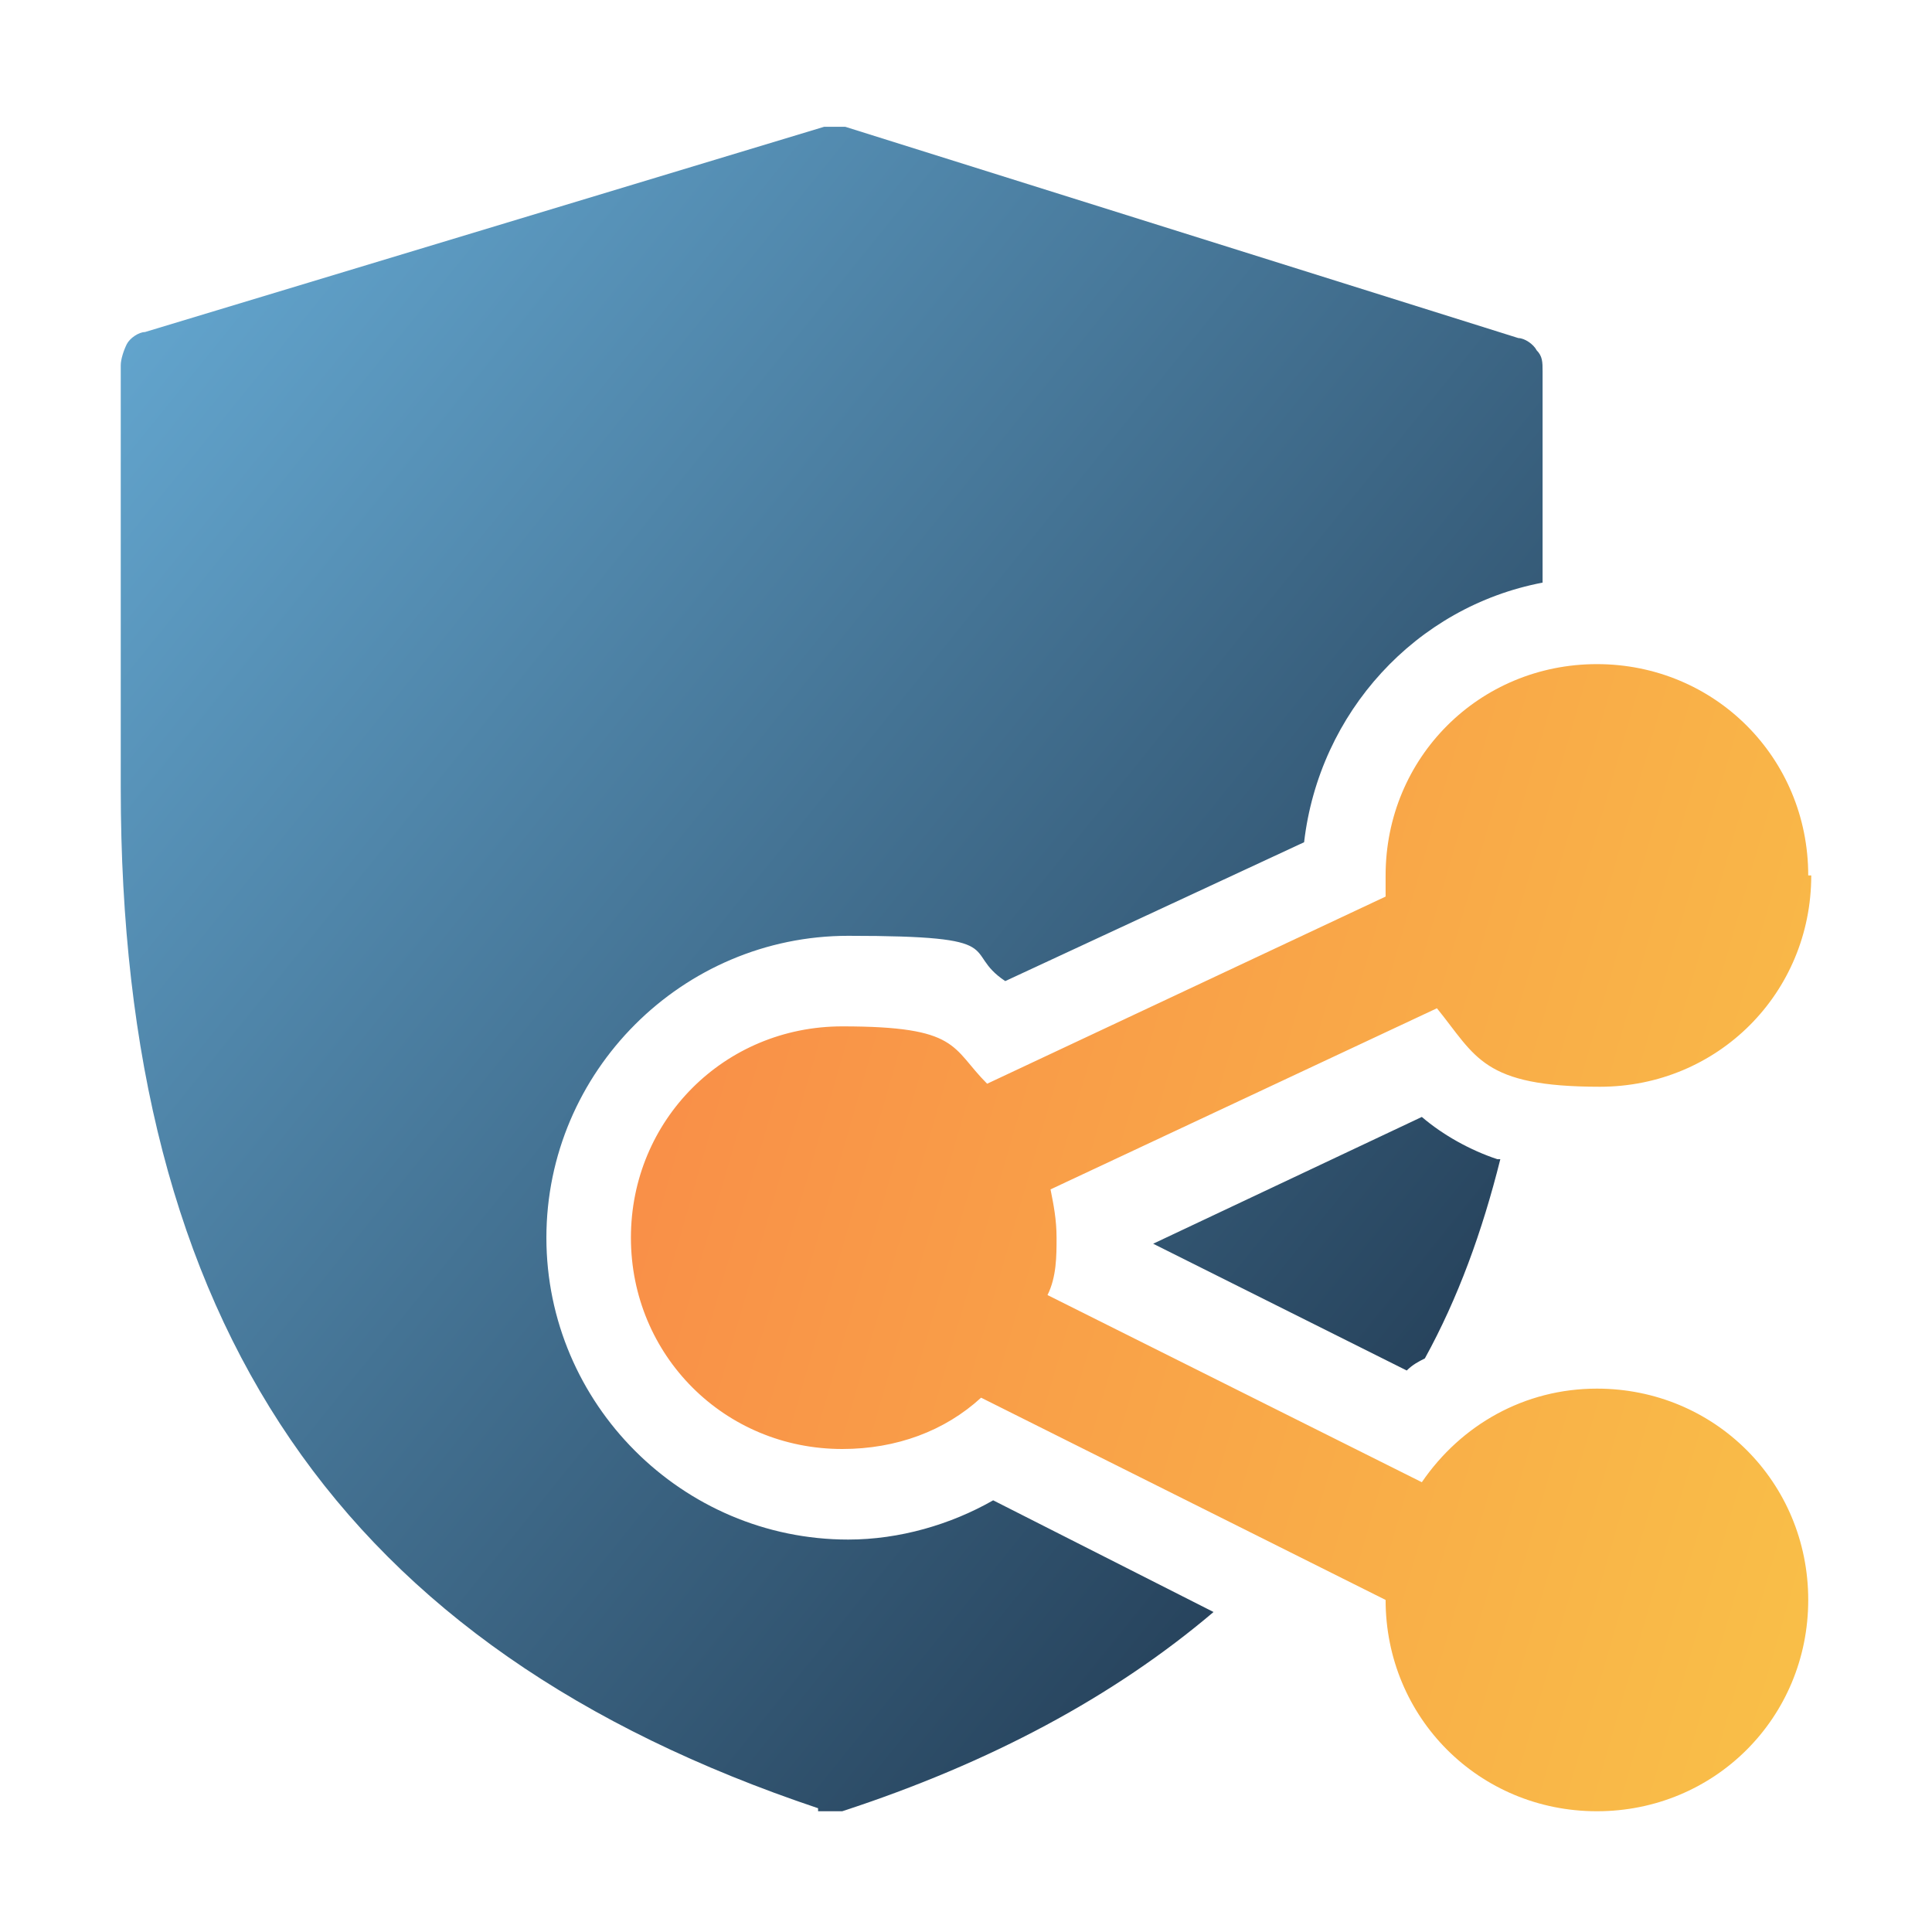
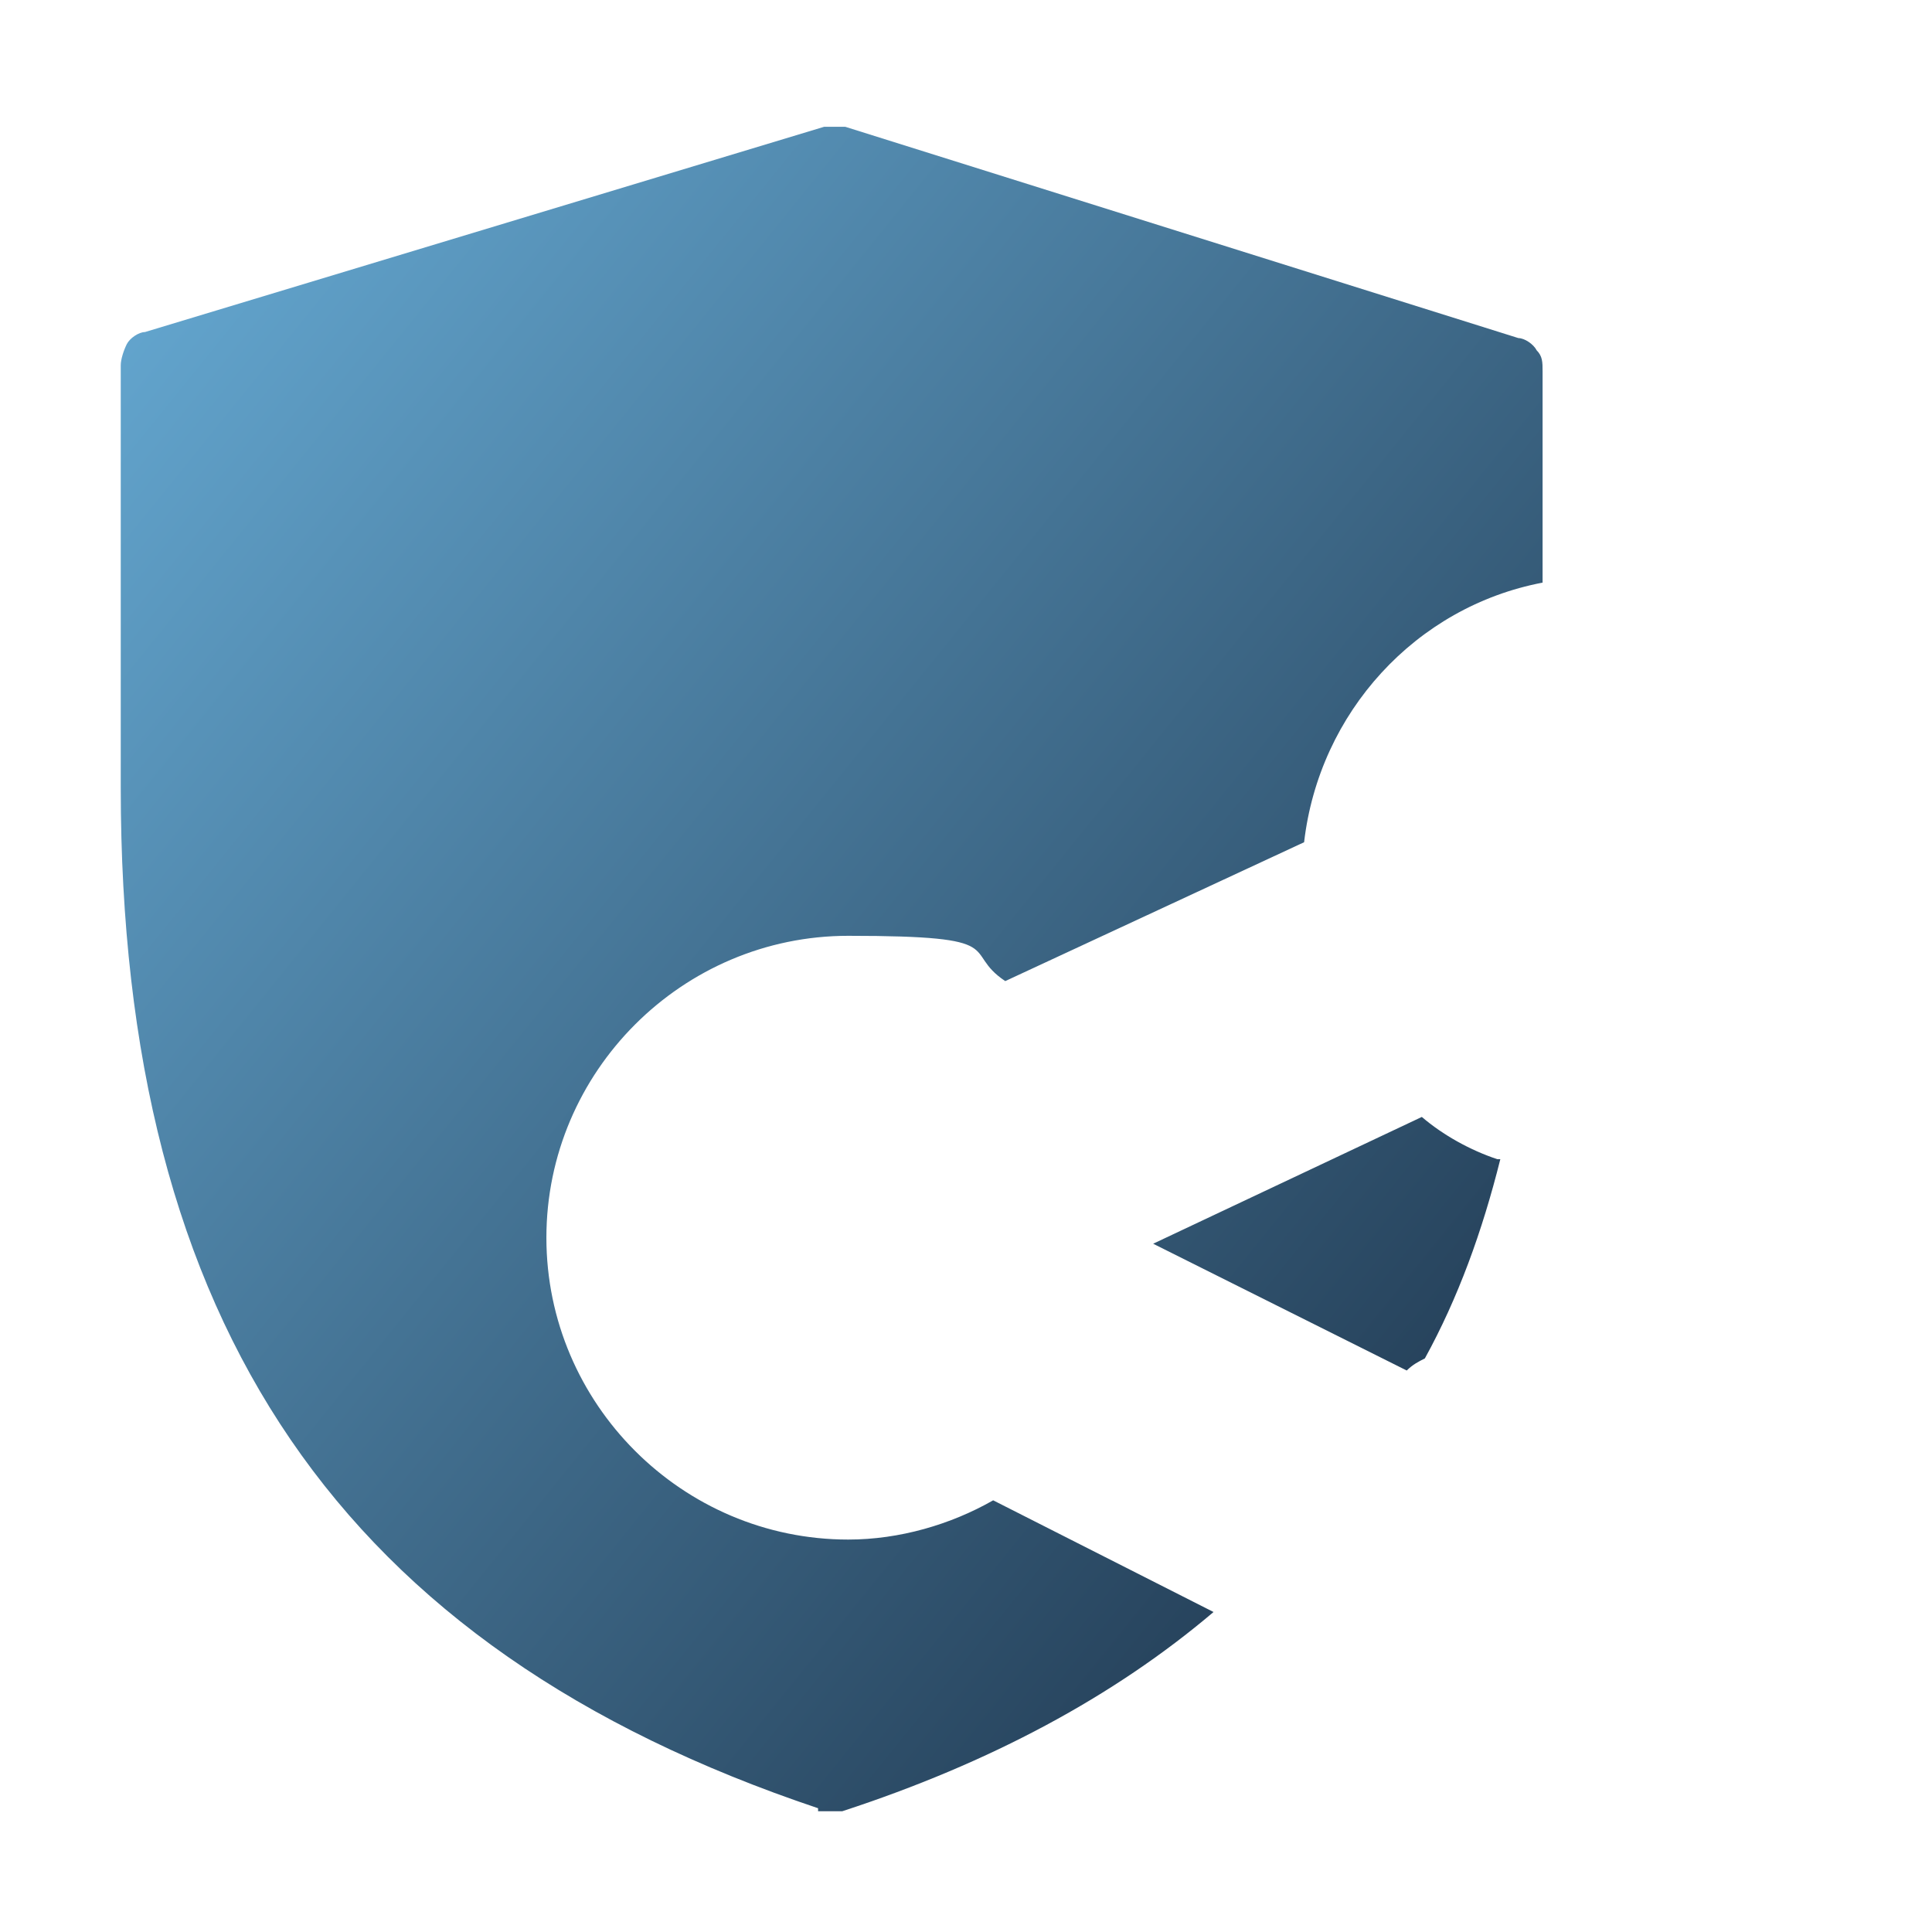
<svg xmlns="http://www.w3.org/2000/svg" id="Layer_1" data-name="Layer 1" version="1.1" viewBox="0 0 64 64">
  <defs>
    <style>
      .cls-1 {
        fill: url(#linear-gradient);
      }

      .cls-1, .cls-2 {
        fill-rule: evenodd;
        stroke-width: 0px;
      }

      .cls-2 {
        fill: url(#linear-gradient-2);
      }
    </style>
    <linearGradient id="linear-gradient" x1="1.5" y1="58.9" x2="57.3" y2="13.8" gradientTransform="translate(0 66) scale(1 -1)" gradientUnits="userSpaceOnUse">
      <stop offset="0" stop-color="#67acd6" />
      <stop offset="1" stop-color="#1a2e44" />
    </linearGradient>
    <linearGradient id="linear-gradient-2" x1="23.6" y1="33.5" x2="70" y2="20.1" gradientTransform="translate(0 66) scale(1 -1)" gradientUnits="userSpaceOnUse">
      <stop offset="0" stop-color="#f99048" />
      <stop offset="1" stop-color="#f9c748" />
    </linearGradient>
  </defs>
  <path class="cls-1" d="M27.1,60c.1,0,.3,0,.4,0,.1,0,.3,0,.4,0,4.9-1.6,9-3.8,12.3-6.6l-7.3-3.7c-1.4.8-3.1,1.3-4.8,1.3-5.5,0-10-4.5-10-10s4.5-10,10-10,3.7.5,5.2,1.5l9.9-4.6c.5-4.3,3.7-7.8,7.9-8.6v-7c0-.3,0-.5-.2-.7-.1-.2-.4-.4-.6-.4l-22.3-7c-.2,0-.5,0-.7,0L4.8,11c-.2,0-.5.2-.6.4-.1.2-.2.5-.2.7v14c0,17.8,7.3,28.5,23.1,33.8ZM49.6,38.4c-.9-.3-1.8-.8-2.5-1.4l-8.9,4.2,8.4,4.2c.2-.2.4-.3.6-.4,1.1-2,1.9-4.2,2.5-6.6Z" />
-   <path class="cls-2" d="M60,29c0,3.9-3.1,7-7,7s-4.1-1-5.4-2.6l-12.8,6c.1.5.2,1,.2,1.6s0,1.3-.3,1.9l12.4,6.2c1.3-1.9,3.4-3.1,5.8-3.1,3.9,0,7,3.1,7,7s-3.1,7-7,7-7-3.1-7-7l-13.4-6.7c-1.2,1.1-2.8,1.7-4.6,1.7-3.9,0-7-3.1-7-7s3.1-7,7-7,3.6.7,4.8,1.9l13.2-6.2c0-.2,0-.5,0-.7,0-3.9,3.1-7,7-7s7,3.1,7,7Z" />
</svg>